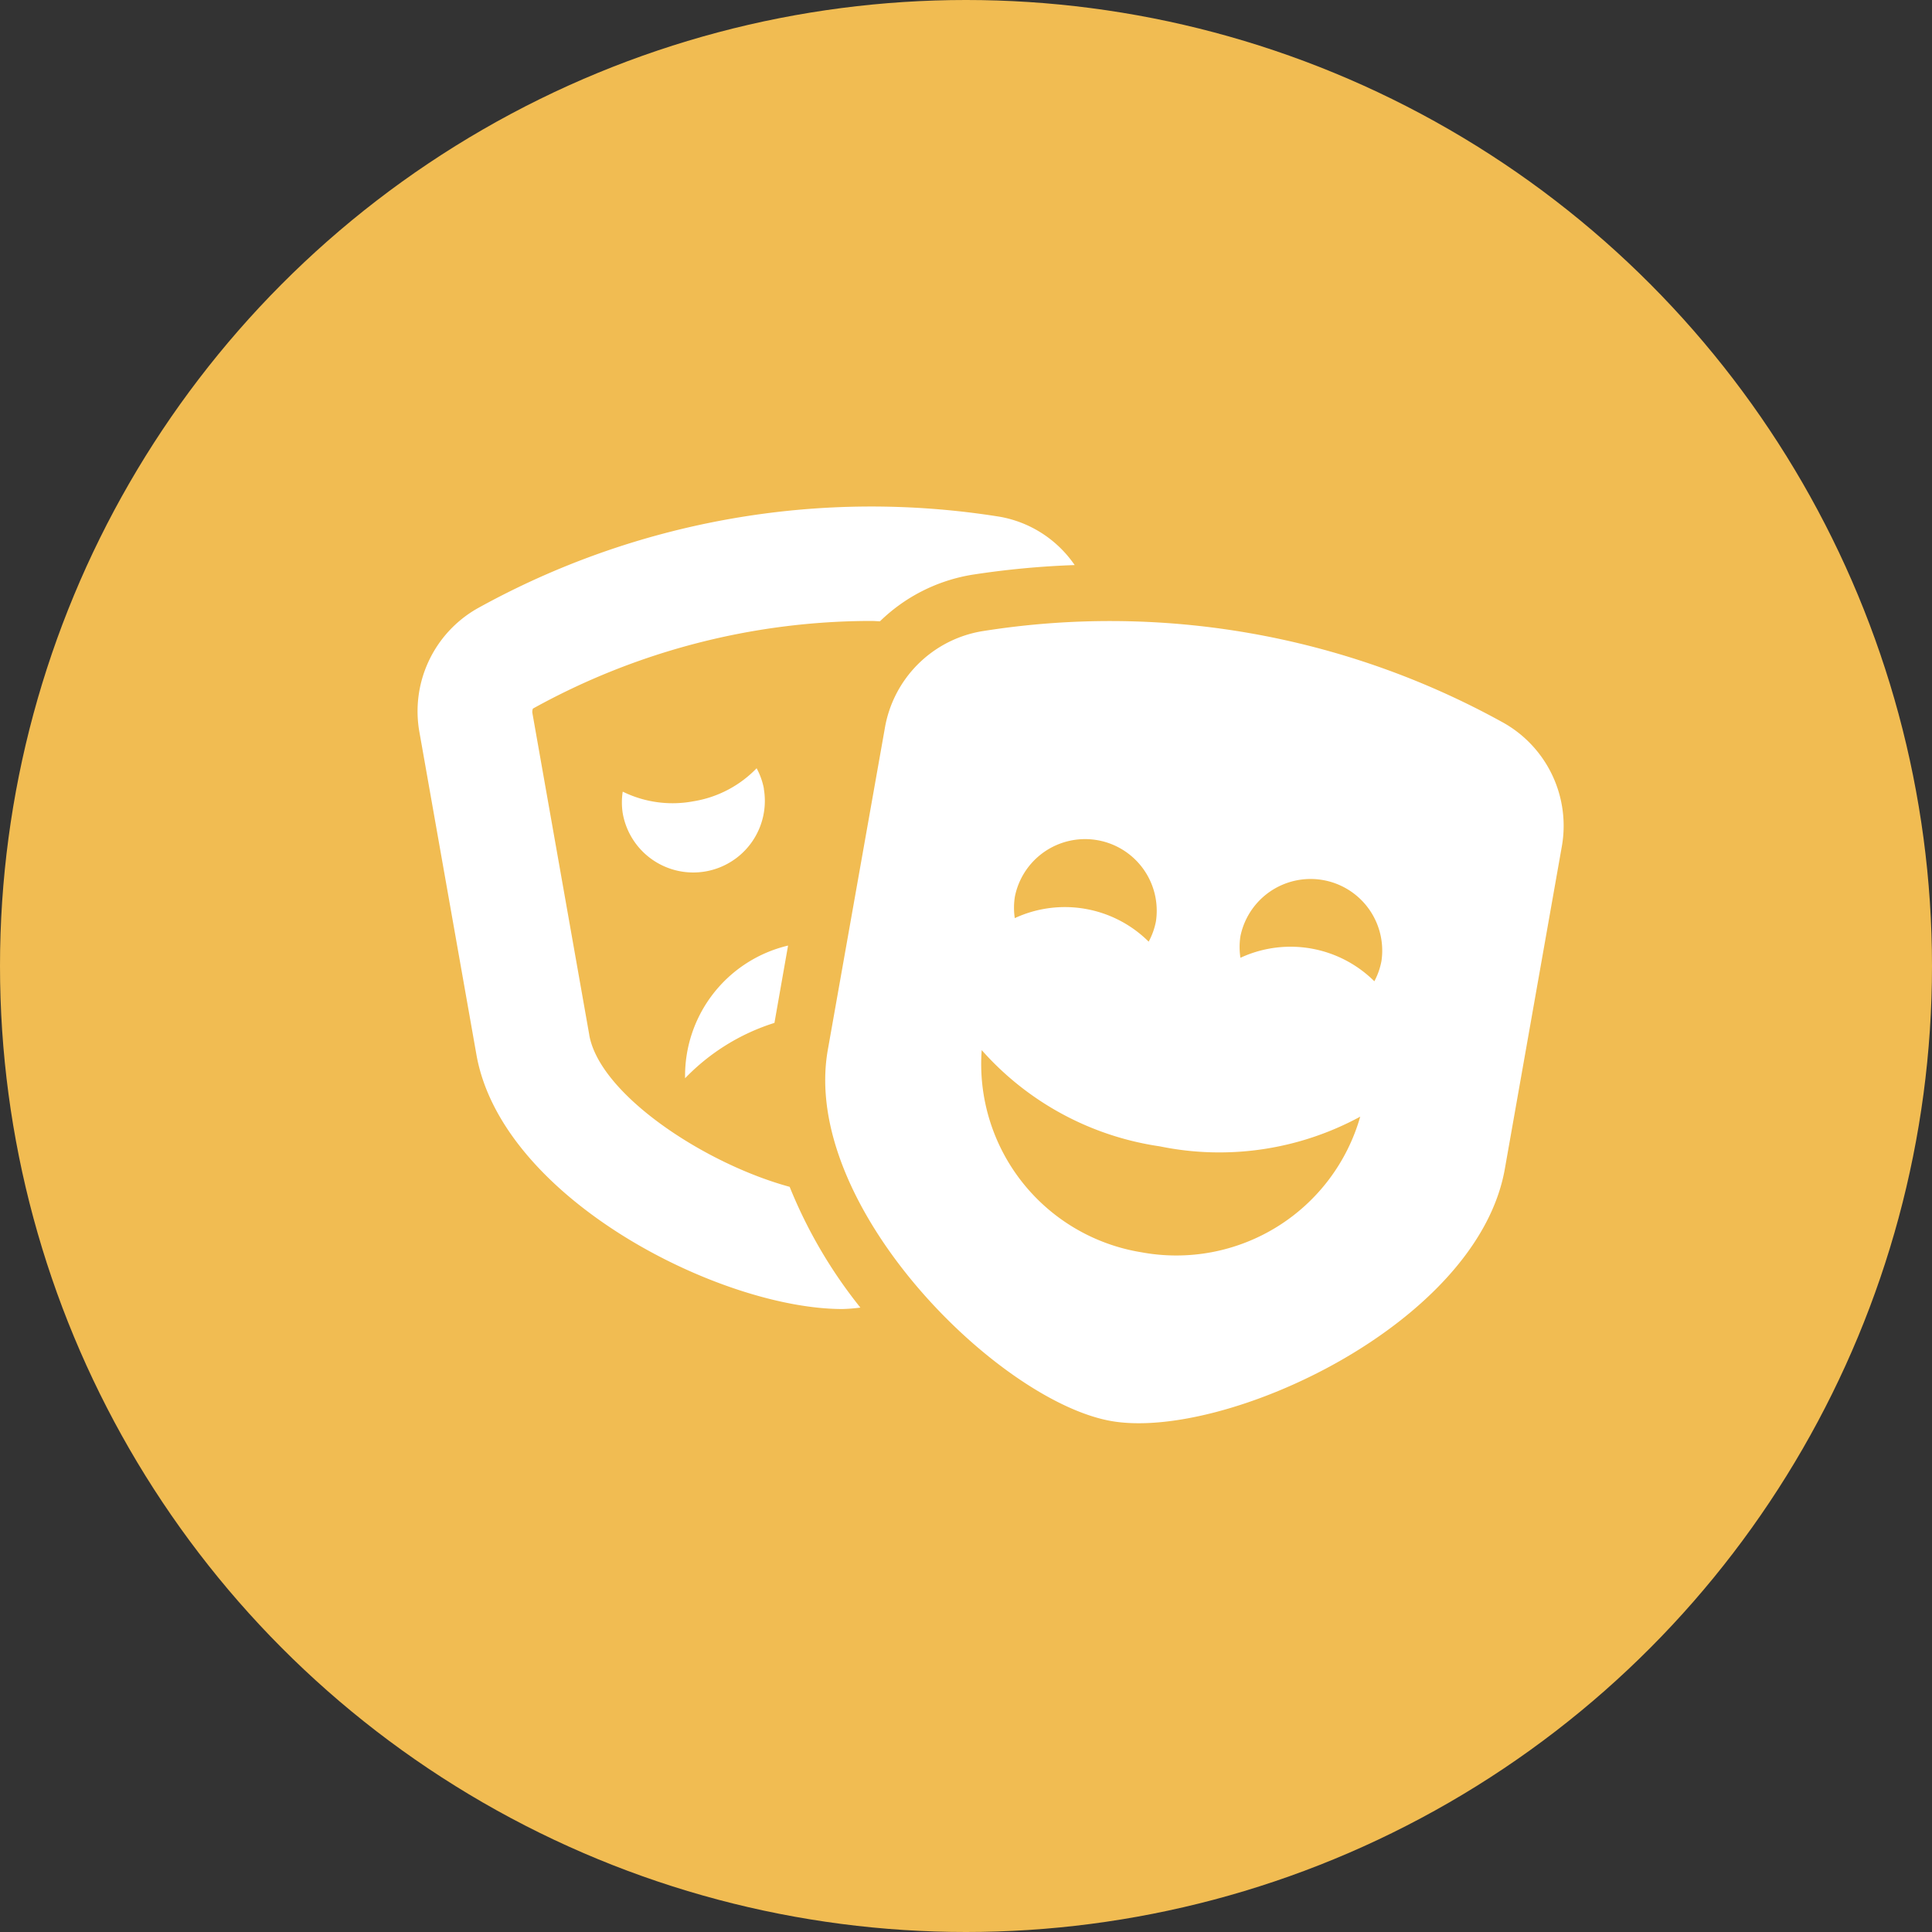
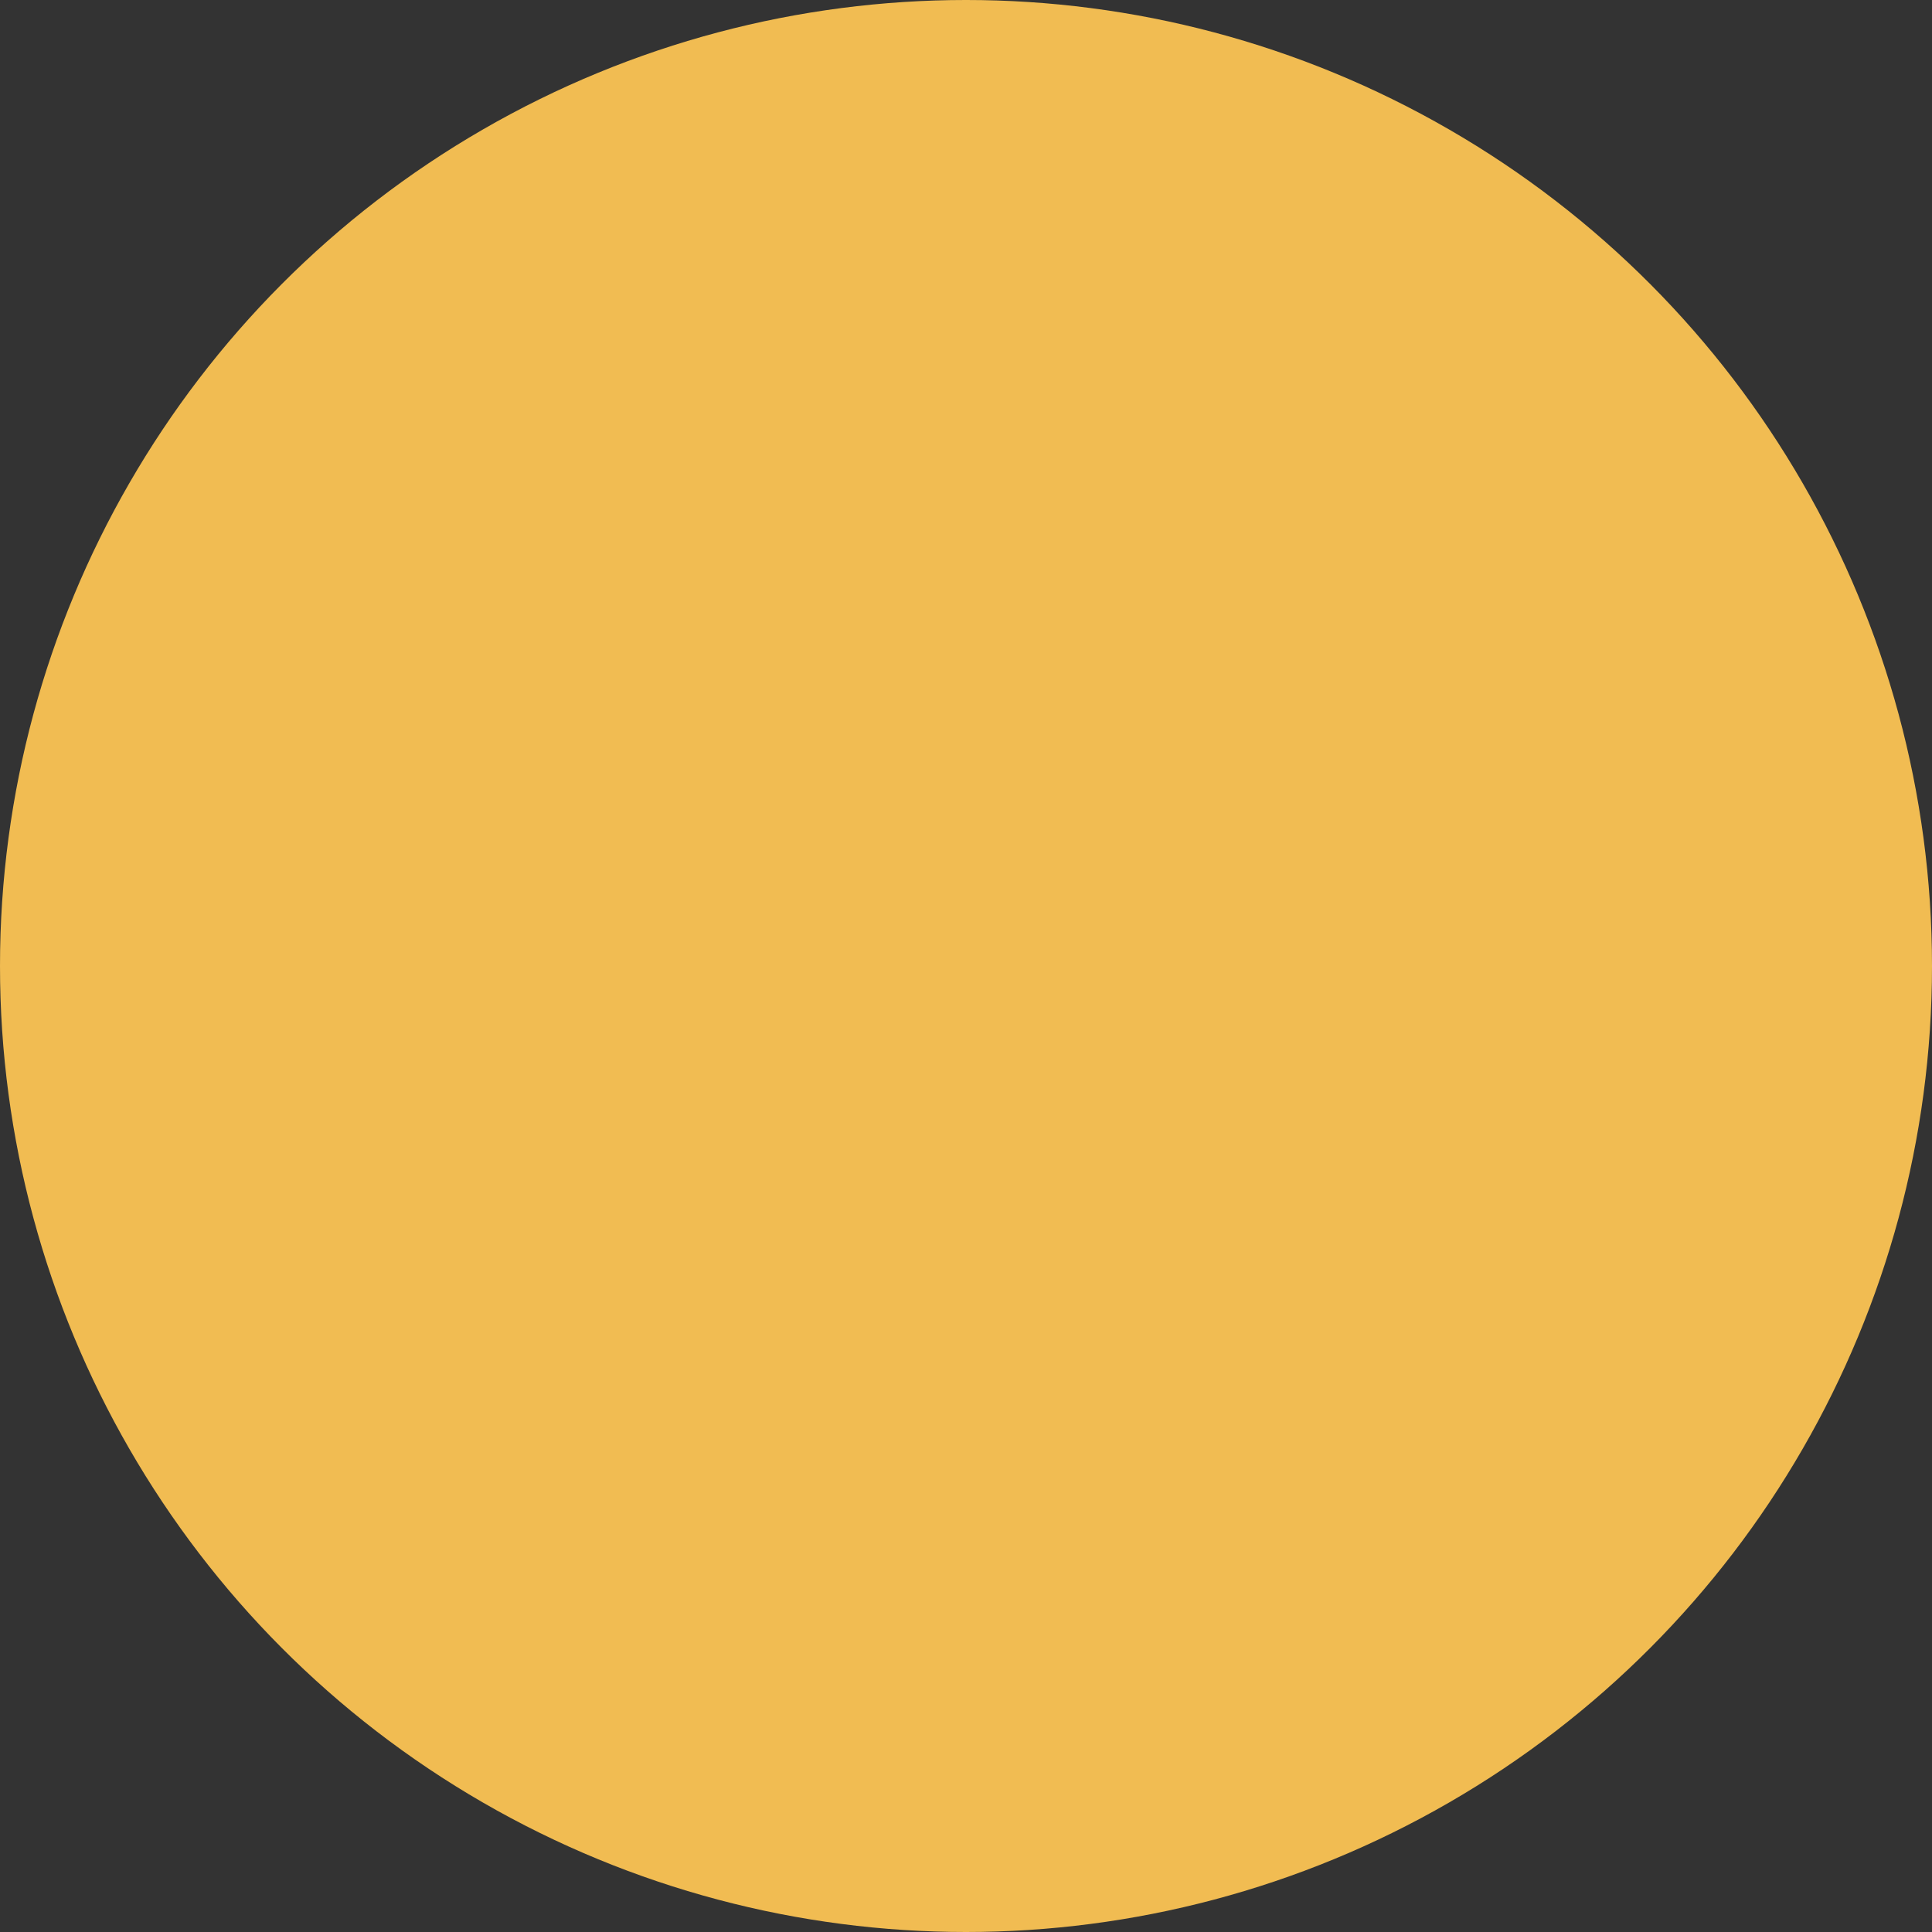
<svg xmlns="http://www.w3.org/2000/svg" id="icon-culture" width="40" height="40" viewBox="0 0 40 40">
  <rect x="0" y="0" width="40" height="40" fill="#333333" stroke="none" />
  <circle id="Ellipse_213" data-name="Ellipse 213" cx="20" cy="20" r="20" fill="#F1BC52" />
-   <path id="theater-masks" d="M7.667,9.087a2.772,2.772,0,0,0-2.132,2.747,4.4,4.4,0,0,1,1.85-1.146ZM3.551,10.934,2.375,4.281a.184.184,0,0,1,.009-.1A14.472,14.472,0,0,1,9.39,2.366c.06,0,.12.006.18.007a3.56,3.56,0,0,1,1.912-.964,18.024,18.024,0,0,1,2.119-.2,2.382,2.382,0,0,0-1.548-1,16.818,16.818,0,0,0-10.822,1.9A2.449,2.449,0,0,0,.039,4.692l1.176,6.654c.527,2.984,5.053,5.266,7.578,5.266a3.411,3.411,0,0,0,.371-.03,9.952,9.952,0,0,1-1.464-2.5c-1.765-.481-3.931-1.913-4.149-3.143ZM7.167,5.839a1.464,1.464,0,0,0-.151-.423A2.335,2.335,0,0,1,5.707,6.1,2.337,2.337,0,0,1,4.244,5.9a1.457,1.457,0,0,0,0,.448,1.482,1.482,0,0,0,2.92-.513ZM22.491,4.481a16.8,16.8,0,0,0-10.822-1.9,2.454,2.454,0,0,0-2,2.015L8.49,11.246c-.57,3.227,3.532,7.275,5.868,7.685s7.579-1.994,8.149-5.22l1.176-6.654A2.449,2.449,0,0,0,22.491,4.481ZM12.364,8.069a1.483,1.483,0,0,1,2.92.514,1.464,1.464,0,0,1-.151.423,2.462,2.462,0,0,0-2.772-.487A1.448,1.448,0,0,1,12.364,8.069Zm2.612,7.367a3.95,3.95,0,0,1-3.3-4.185,6.1,6.1,0,0,0,3.688,1.993,6.113,6.113,0,0,0,4.149-.615,3.959,3.959,0,0,1-4.536,2.807Zm4.83-5.609a2.462,2.462,0,0,0-2.773-.487,1.457,1.457,0,0,1,0-.448,1.483,1.483,0,0,1,2.92.513A1.456,1.456,0,0,1,19.805,9.827Z" transform="translate(8.649 10.49)" fill="#fff" />
</svg>